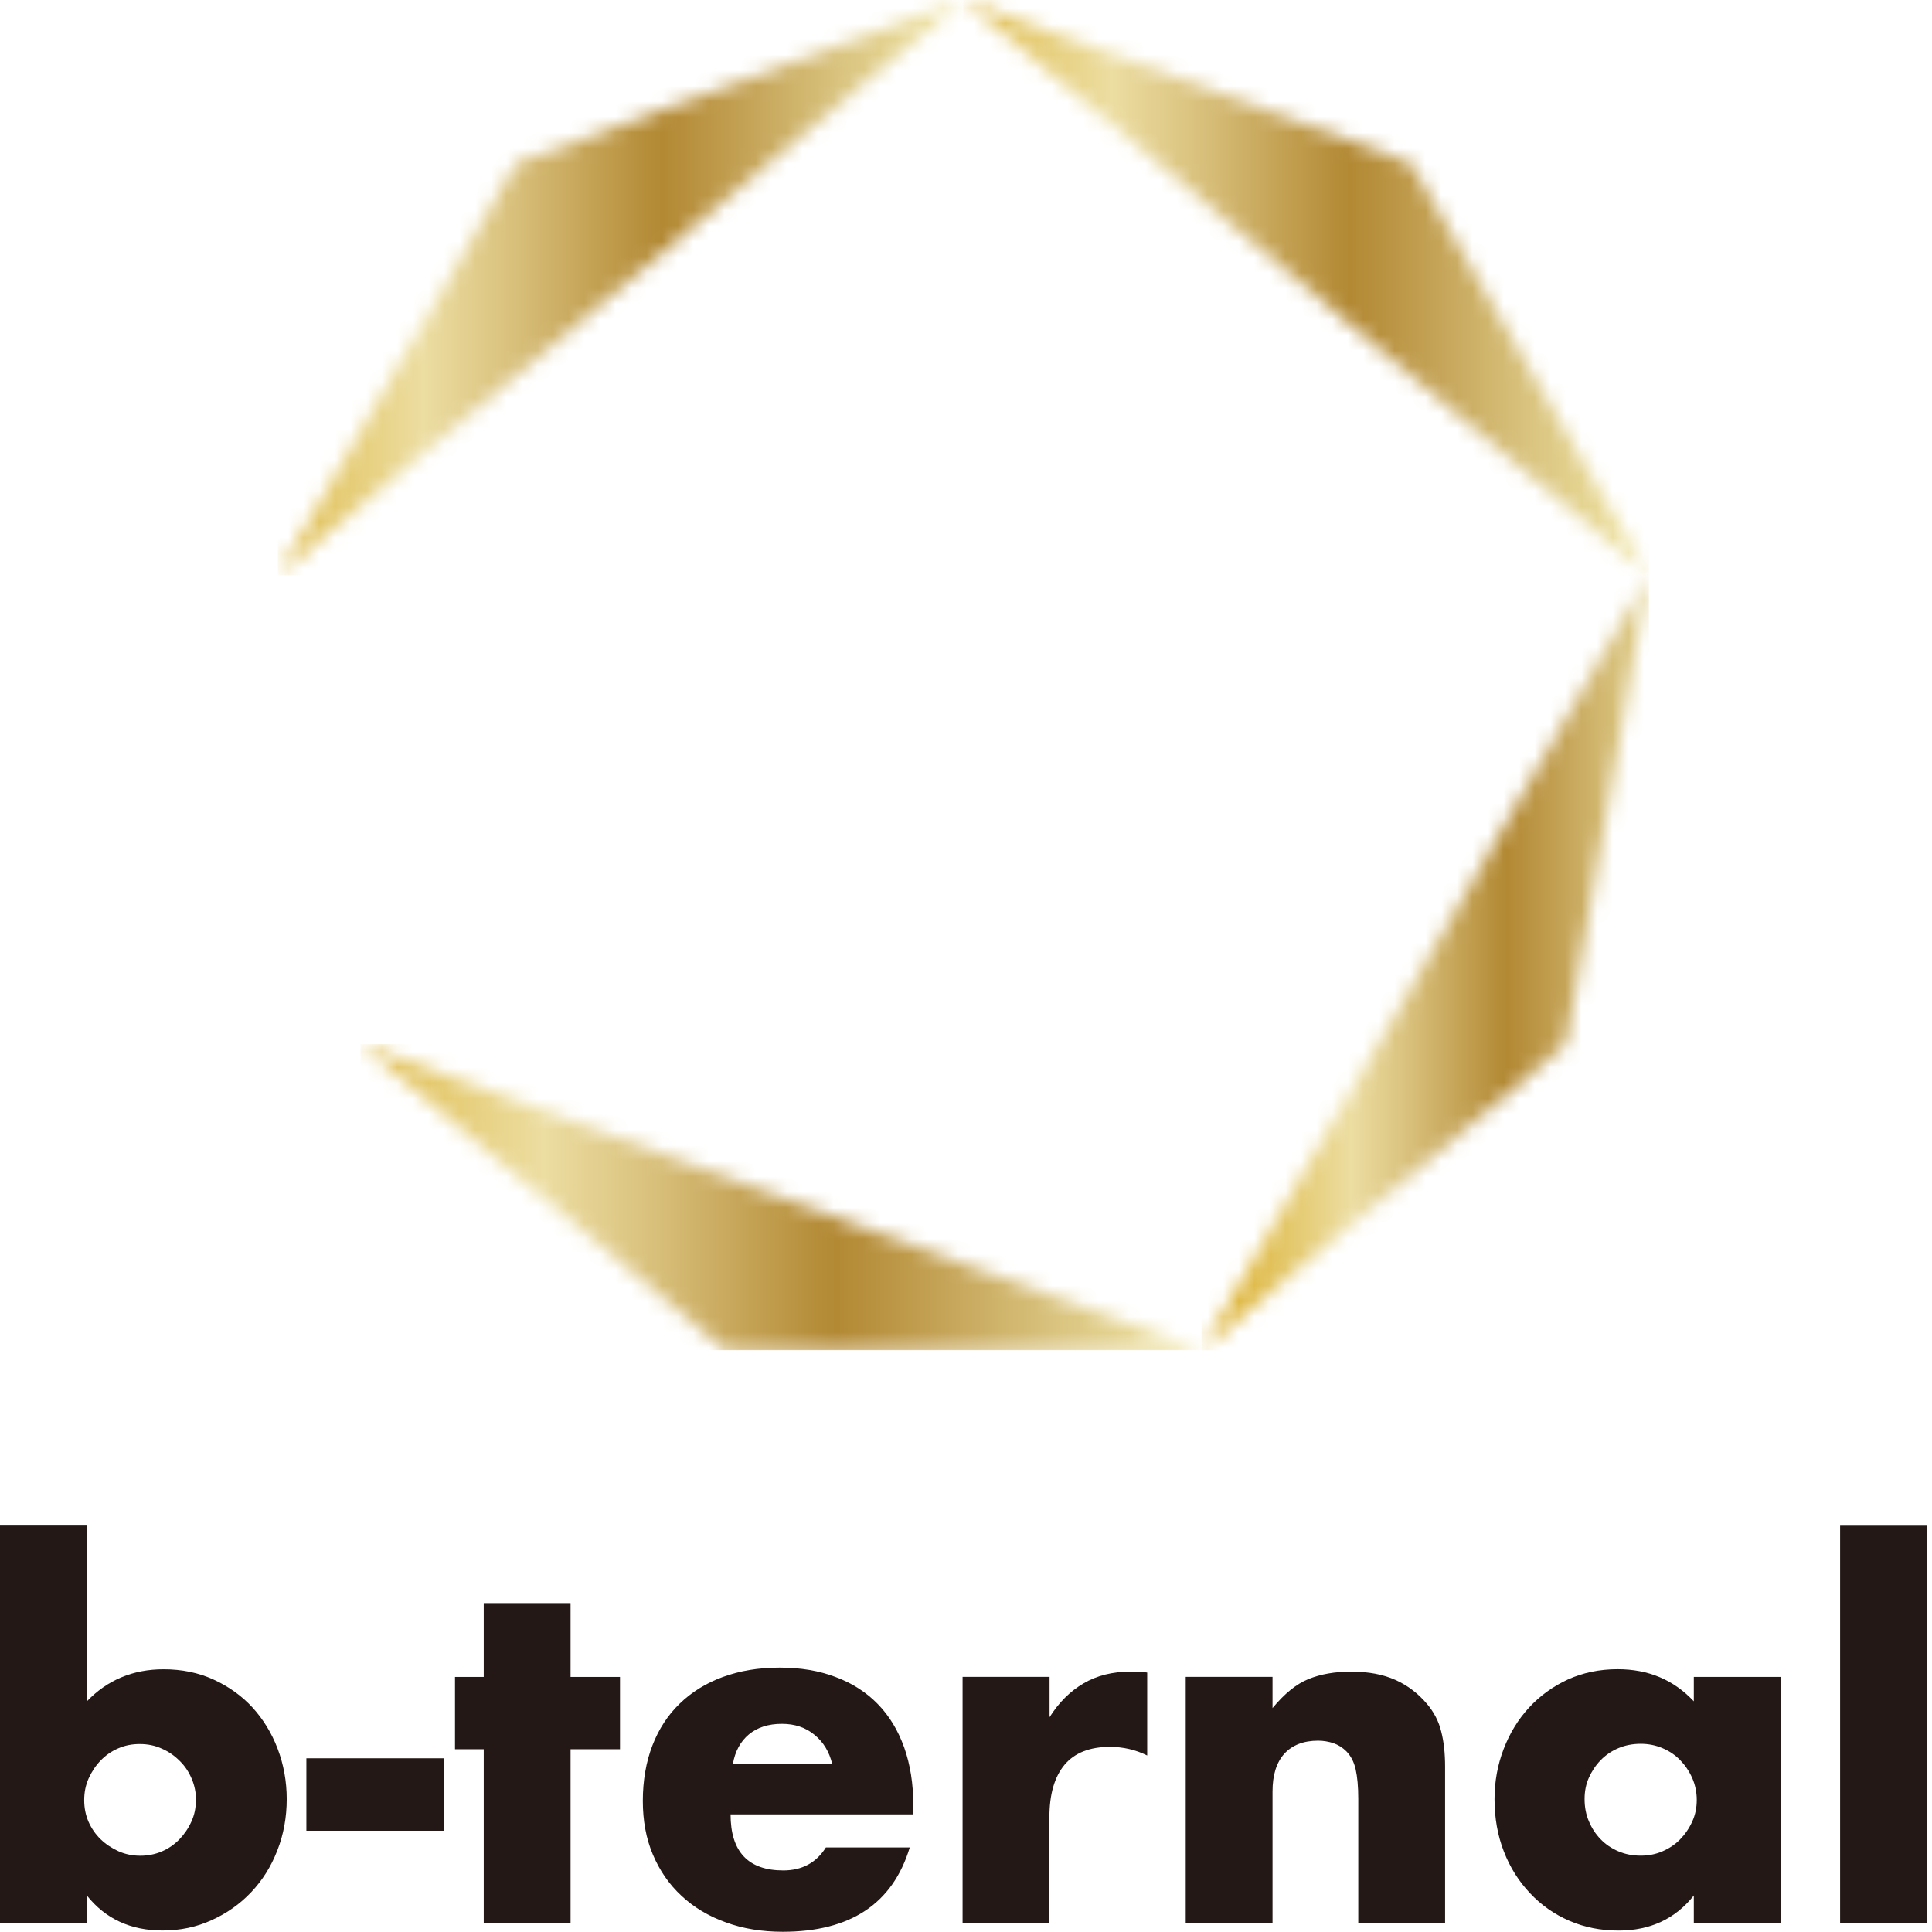
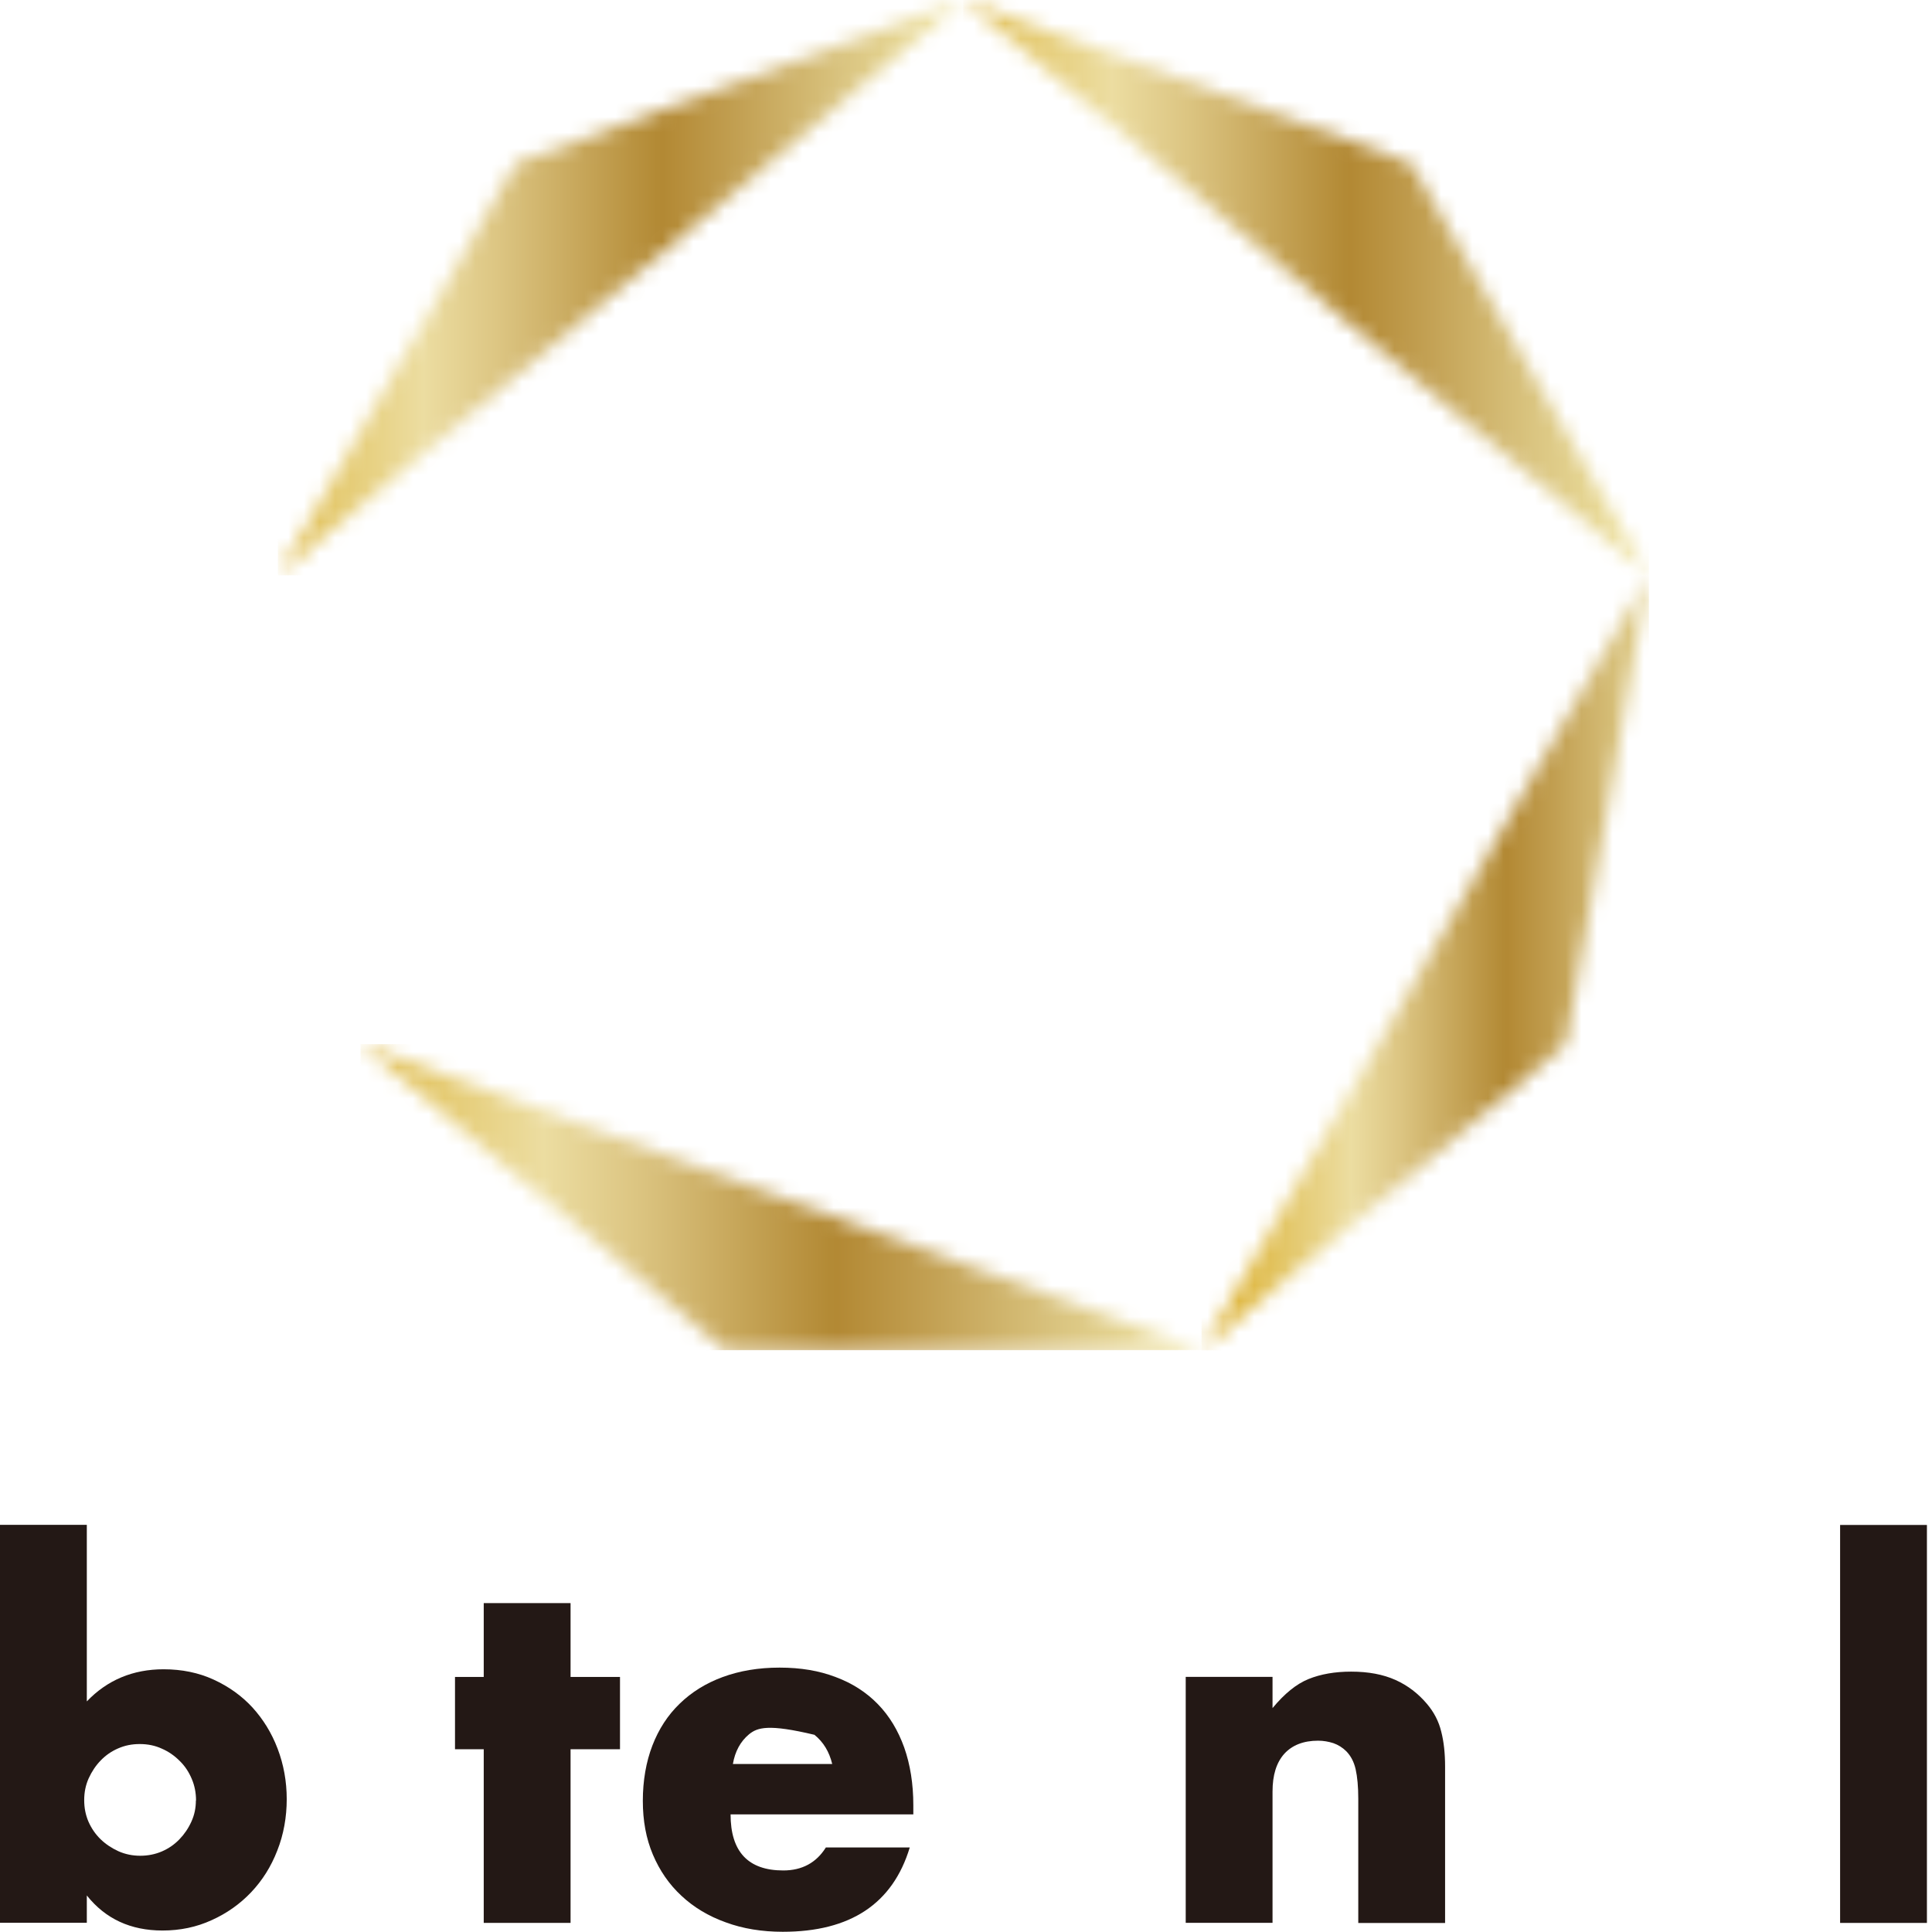
<svg xmlns="http://www.w3.org/2000/svg" width="124" height="124" viewBox="0 0 124 124" fill="none">
  <path d="M5.572 97.877V109.2C6.881 107.832 8.527 107.138 10.5 107.138C11.67 107.138 12.741 107.356 13.713 107.802C14.684 108.248 15.517 108.843 16.201 109.587C16.886 110.341 17.431 111.213 17.818 112.234C18.204 113.246 18.403 114.336 18.403 115.477C18.403 116.617 18.204 117.747 17.798 118.769C17.401 119.8 16.836 120.692 16.122 121.446C15.408 122.199 14.556 122.804 13.584 123.24C12.612 123.686 11.561 123.905 10.431 123.905C8.378 123.905 6.762 123.151 5.572 121.654V123.409H0V97.867H5.572V97.877ZM12.582 115.566C12.582 115.07 12.493 114.604 12.305 114.168C12.116 113.722 11.868 113.345 11.531 113.018C11.204 112.69 10.827 112.423 10.391 112.234C9.965 112.036 9.489 111.937 8.973 111.937C8.458 111.937 8.021 112.026 7.585 112.215C7.149 112.403 6.782 112.661 6.465 112.988C6.147 113.315 5.89 113.702 5.691 114.138C5.493 114.584 5.404 115.04 5.404 115.536C5.404 116.032 5.493 116.488 5.681 116.924C5.87 117.351 6.128 117.727 6.455 118.045C6.782 118.362 7.169 118.62 7.605 118.818C8.051 119.016 8.517 119.106 9.003 119.106C9.489 119.106 9.955 119.016 10.391 118.828C10.827 118.64 11.194 118.382 11.512 118.055C11.829 117.727 12.087 117.351 12.285 116.914C12.483 116.478 12.572 116.032 12.572 115.556" fill="#231815" />
-   <path d="M28.498 112.852H19.664V117.502H28.498V112.852Z" fill="#231815" />
  <path d="M36.62 112.27V123.415H31.047V112.27H29.203V107.63H31.047V102.891H36.62V107.63H39.793V112.27H36.62Z" fill="#231815" />
-   <path d="M46.89 116.451C46.89 118.85 48.02 120.05 50.271 120.05C51.48 120.05 52.393 119.554 53.007 118.573H58.391C57.301 122.182 54.584 123.986 50.241 123.986C48.912 123.986 47.683 123.788 46.582 123.381C45.472 122.985 44.52 122.41 43.737 121.676C42.943 120.942 42.339 120.06 41.902 119.029C41.466 117.998 41.258 116.857 41.258 115.578C41.258 114.299 41.466 113.08 41.873 112.029C42.279 110.978 42.864 110.075 43.628 109.342C44.381 108.608 45.303 108.033 46.384 107.636C47.465 107.239 48.674 107.031 50.033 107.031C51.391 107.031 52.571 107.23 53.632 107.636C54.703 108.033 55.605 108.618 56.339 109.371C57.083 110.135 57.638 111.057 58.034 112.157C58.421 113.258 58.619 114.488 58.619 115.866V116.451H46.9H46.89ZM53.414 113.218C53.225 112.435 52.849 111.81 52.274 111.344C51.699 110.868 51.005 110.64 50.181 110.64C49.319 110.64 48.615 110.868 48.07 111.315C47.524 111.771 47.177 112.405 47.038 113.218H53.404H53.414Z" fill="#231815" />
-   <path d="M61.791 107.626H67.364V110.214C67.958 109.272 68.682 108.548 69.545 108.043C70.407 107.537 71.409 107.289 72.559 107.289H73.035C73.213 107.289 73.412 107.309 73.63 107.349V112.673C72.896 112.306 72.093 112.118 71.231 112.118C69.942 112.118 68.97 112.504 68.325 113.268C67.681 114.041 67.354 115.162 67.354 116.639V123.411H61.781V107.626H61.791Z" fill="#231815" />
+   <path d="M46.89 116.451C46.89 118.85 48.02 120.05 50.271 120.05C51.48 120.05 52.393 119.554 53.007 118.573H58.391C57.301 122.182 54.584 123.986 50.241 123.986C48.912 123.986 47.683 123.788 46.582 123.381C45.472 122.985 44.52 122.41 43.737 121.676C42.943 120.942 42.339 120.06 41.902 119.029C41.466 117.998 41.258 116.857 41.258 115.578C41.258 114.299 41.466 113.08 41.873 112.029C42.279 110.978 42.864 110.075 43.628 109.342C44.381 108.608 45.303 108.033 46.384 107.636C47.465 107.239 48.674 107.031 50.033 107.031C51.391 107.031 52.571 107.23 53.632 107.636C54.703 108.033 55.605 108.618 56.339 109.371C57.083 110.135 57.638 111.057 58.034 112.157C58.421 113.258 58.619 114.488 58.619 115.866V116.451H46.9H46.89ZM53.414 113.218C53.225 112.435 52.849 111.81 52.274 111.344C49.319 110.64 48.615 110.868 48.07 111.315C47.524 111.771 47.177 112.405 47.038 113.218H53.404H53.414Z" fill="#231815" />
  <path d="M76.102 107.626H81.674V109.629C82.437 108.707 83.201 108.082 83.984 107.765C84.767 107.448 85.68 107.289 86.721 107.289C87.831 107.289 88.773 107.468 89.567 107.824C90.36 108.181 91.024 108.697 91.579 109.351C92.035 109.887 92.343 110.482 92.501 111.136C92.67 111.791 92.749 112.544 92.749 113.387V123.421H87.177V115.449C87.177 114.666 87.117 114.041 87.008 113.555C86.899 113.07 86.691 112.693 86.413 112.405C86.165 112.157 85.888 111.989 85.581 111.88C85.273 111.781 84.946 111.721 84.599 111.721C83.657 111.721 82.933 112.009 82.427 112.564C81.922 113.129 81.674 113.932 81.674 114.983V123.411H76.102V107.626Z" fill="#231815" />
-   <path d="M108.713 107.629H114.315V123.414H108.713V121.659C107.523 123.156 105.916 123.909 103.884 123.909C102.734 123.909 101.683 123.701 100.711 123.275C99.749 122.858 98.906 122.263 98.192 121.5C97.479 120.746 96.913 119.854 96.517 118.823C96.12 117.802 95.922 116.681 95.922 115.472C95.922 114.341 96.12 113.27 96.507 112.259C96.894 111.248 97.439 110.355 98.133 109.602C98.827 108.848 99.66 108.243 100.622 107.797C101.583 107.361 102.654 107.133 103.824 107.133C105.797 107.133 107.424 107.817 108.713 109.195V107.629ZM101.702 115.472C101.702 115.987 101.792 116.463 101.98 116.899C102.168 117.346 102.416 117.722 102.734 118.049C103.051 118.377 103.428 118.634 103.874 118.823C104.31 119.011 104.786 119.101 105.302 119.101C105.817 119.101 106.263 119.011 106.7 118.823C107.136 118.634 107.523 118.377 107.84 118.049C108.157 117.722 108.415 117.346 108.613 116.909C108.812 116.473 108.901 116.017 108.901 115.521C108.901 115.025 108.802 114.559 108.613 114.123C108.415 113.677 108.157 113.3 107.84 112.973C107.523 112.646 107.146 112.388 106.7 112.2C106.254 112.011 105.788 111.922 105.302 111.922C104.816 111.922 104.31 112.011 103.874 112.2C103.428 112.388 103.051 112.646 102.734 112.973C102.416 113.3 102.168 113.677 101.98 114.093C101.792 114.51 101.702 114.966 101.702 115.462" fill="#231815" />
  <path d="M123.674 97.875H118.102V123.417H123.674V97.875Z" fill="#231815" />
  <mask id="mask0_1_1083" style="mask-type:luminance" maskUnits="userSpaceOnUse" x="17" y="0" width="45" height="37">
    <path d="M33.115 10.431L33.125 10.451H33.115L17.836 36.914V36.924V36.914L30.29 26.464L35.217 22.339L38.42 19.642L41.246 17.272L44.478 14.566L49.376 10.451L61.83 0L33.155 10.441L33.115 10.431Z" fill="white" />
  </mask>
  <g mask="url(#mask0_1_1083)">
    <path d="M61.84 0H17.836V36.924H61.84V0Z" fill="url(#paint0_linear_1_1083)" />
  </g>
  <mask id="mask1_1_1083" style="mask-type:luminance" maskUnits="userSpaceOnUse" x="77" y="36" width="29" height="51">
    <path d="M97.701 51.002L94.489 56.564L92.397 60.193L90.552 63.386L88.45 67.015L85.248 72.577L77.127 86.627V86.637L77.117 86.667L100.527 67.015L105.832 36.922L97.701 51.002Z" fill="white" />
  </mask>
  <g mask="url(#mask1_1_1083)">
    <path d="M105.832 36.922H77.117V86.667H105.832V36.922Z" fill="url(#paint1_linear_1_1083)" />
  </g>
  <mask id="mask2_1_1083" style="mask-type:luminance" maskUnits="userSpaceOnUse" x="61" y="0" width="45" height="37">
    <path d="M90.543 10.451V10.431L90.513 10.441L61.828 0L74.292 10.451L79.19 14.566L82.422 17.272L85.248 19.642L88.451 22.329L93.378 26.464L105.832 36.924L90.553 10.451H90.543Z" fill="white" />
  </mask>
  <g mask="url(#mask2_1_1083)">
    <path d="M105.832 0H61.828V36.924H105.832V0Z" fill="url(#paint2_linear_1_1083)" />
  </g>
  <mask id="mask3_1_1083" style="mask-type:luminance" maskUnits="userSpaceOnUse" x="23" y="67" width="55" height="20">
    <path d="M55.772 78.894L51.855 77.466L48.395 76.207L44.439 74.769L38.42 72.578L23.141 67.016L46.55 86.668H77.119L61.83 81.105L55.772 78.894Z" fill="white" />
  </mask>
  <g mask="url(#mask3_1_1083)">
    <path d="M77.119 67.016H23.141V86.658H77.119V67.016Z" fill="url(#paint3_linear_1_1083)" />
  </g>
  <defs>
    <linearGradient id="paint0_linear_1_1083" x1="16.185" y1="15.698" x2="60.189" y2="15.698" gradientUnits="userSpaceOnUse">
      <stop stop-color="#DEB63E" />
      <stop offset="0.12" stop-color="#E4C96E" />
      <stop offset="0.25" stop-color="#ECDDA1" />
      <stop offset="0.36" stop-color="#DCC582" />
      <stop offset="0.59" stop-color="#B38A35" />
      <stop offset="0.6" stop-color="#B38934" />
      <stop offset="0.7" stop-color="#C19E50" />
      <stop offset="0.87" stop-color="#DBC682" />
      <stop offset="1" stop-color="#EDE09E" />
    </linearGradient>
    <linearGradient id="paint1_linear_1_1083" x1="79.54" y1="65.984" x2="108.255" y2="65.984" gradientUnits="userSpaceOnUse">
      <stop stop-color="#DEB63E" />
      <stop offset="0.12" stop-color="#E4C96E" />
      <stop offset="0.25" stop-color="#ECDDA1" />
      <stop offset="0.36" stop-color="#DCC582" />
      <stop offset="0.59" stop-color="#B38A35" />
      <stop offset="0.6" stop-color="#B38934" />
      <stop offset="0.7" stop-color="#C19E50" />
      <stop offset="0.87" stop-color="#DBC682" />
      <stop offset="1" stop-color="#EDE09E" />
    </linearGradient>
    <linearGradient id="paint2_linear_1_1083" x1="60.342" y1="15.543" x2="104.346" y2="15.543" gradientUnits="userSpaceOnUse">
      <stop stop-color="#DEB63E" />
      <stop offset="0.12" stop-color="#E4C96E" />
      <stop offset="0.25" stop-color="#ECDDA1" />
      <stop offset="0.36" stop-color="#DCC582" />
      <stop offset="0.59" stop-color="#B38A35" />
      <stop offset="0.6" stop-color="#B38934" />
      <stop offset="0.7" stop-color="#C19E50" />
      <stop offset="0.87" stop-color="#DBC682" />
      <stop offset="1" stop-color="#EDE09E" />
    </linearGradient>
    <linearGradient id="paint3_linear_1_1083" x1="21.386" y1="73.378" x2="75.365" y2="73.378" gradientUnits="userSpaceOnUse">
      <stop stop-color="#DEB63E" />
      <stop offset="0.12" stop-color="#E4C96E" />
      <stop offset="0.25" stop-color="#ECDDA1" />
      <stop offset="0.36" stop-color="#DCC582" />
      <stop offset="0.59" stop-color="#B38A35" />
      <stop offset="0.6" stop-color="#B38934" />
      <stop offset="0.7" stop-color="#C19E50" />
      <stop offset="0.87" stop-color="#DBC682" />
      <stop offset="1" stop-color="#EDE09E" />
    </linearGradient>
  </defs>
</svg>